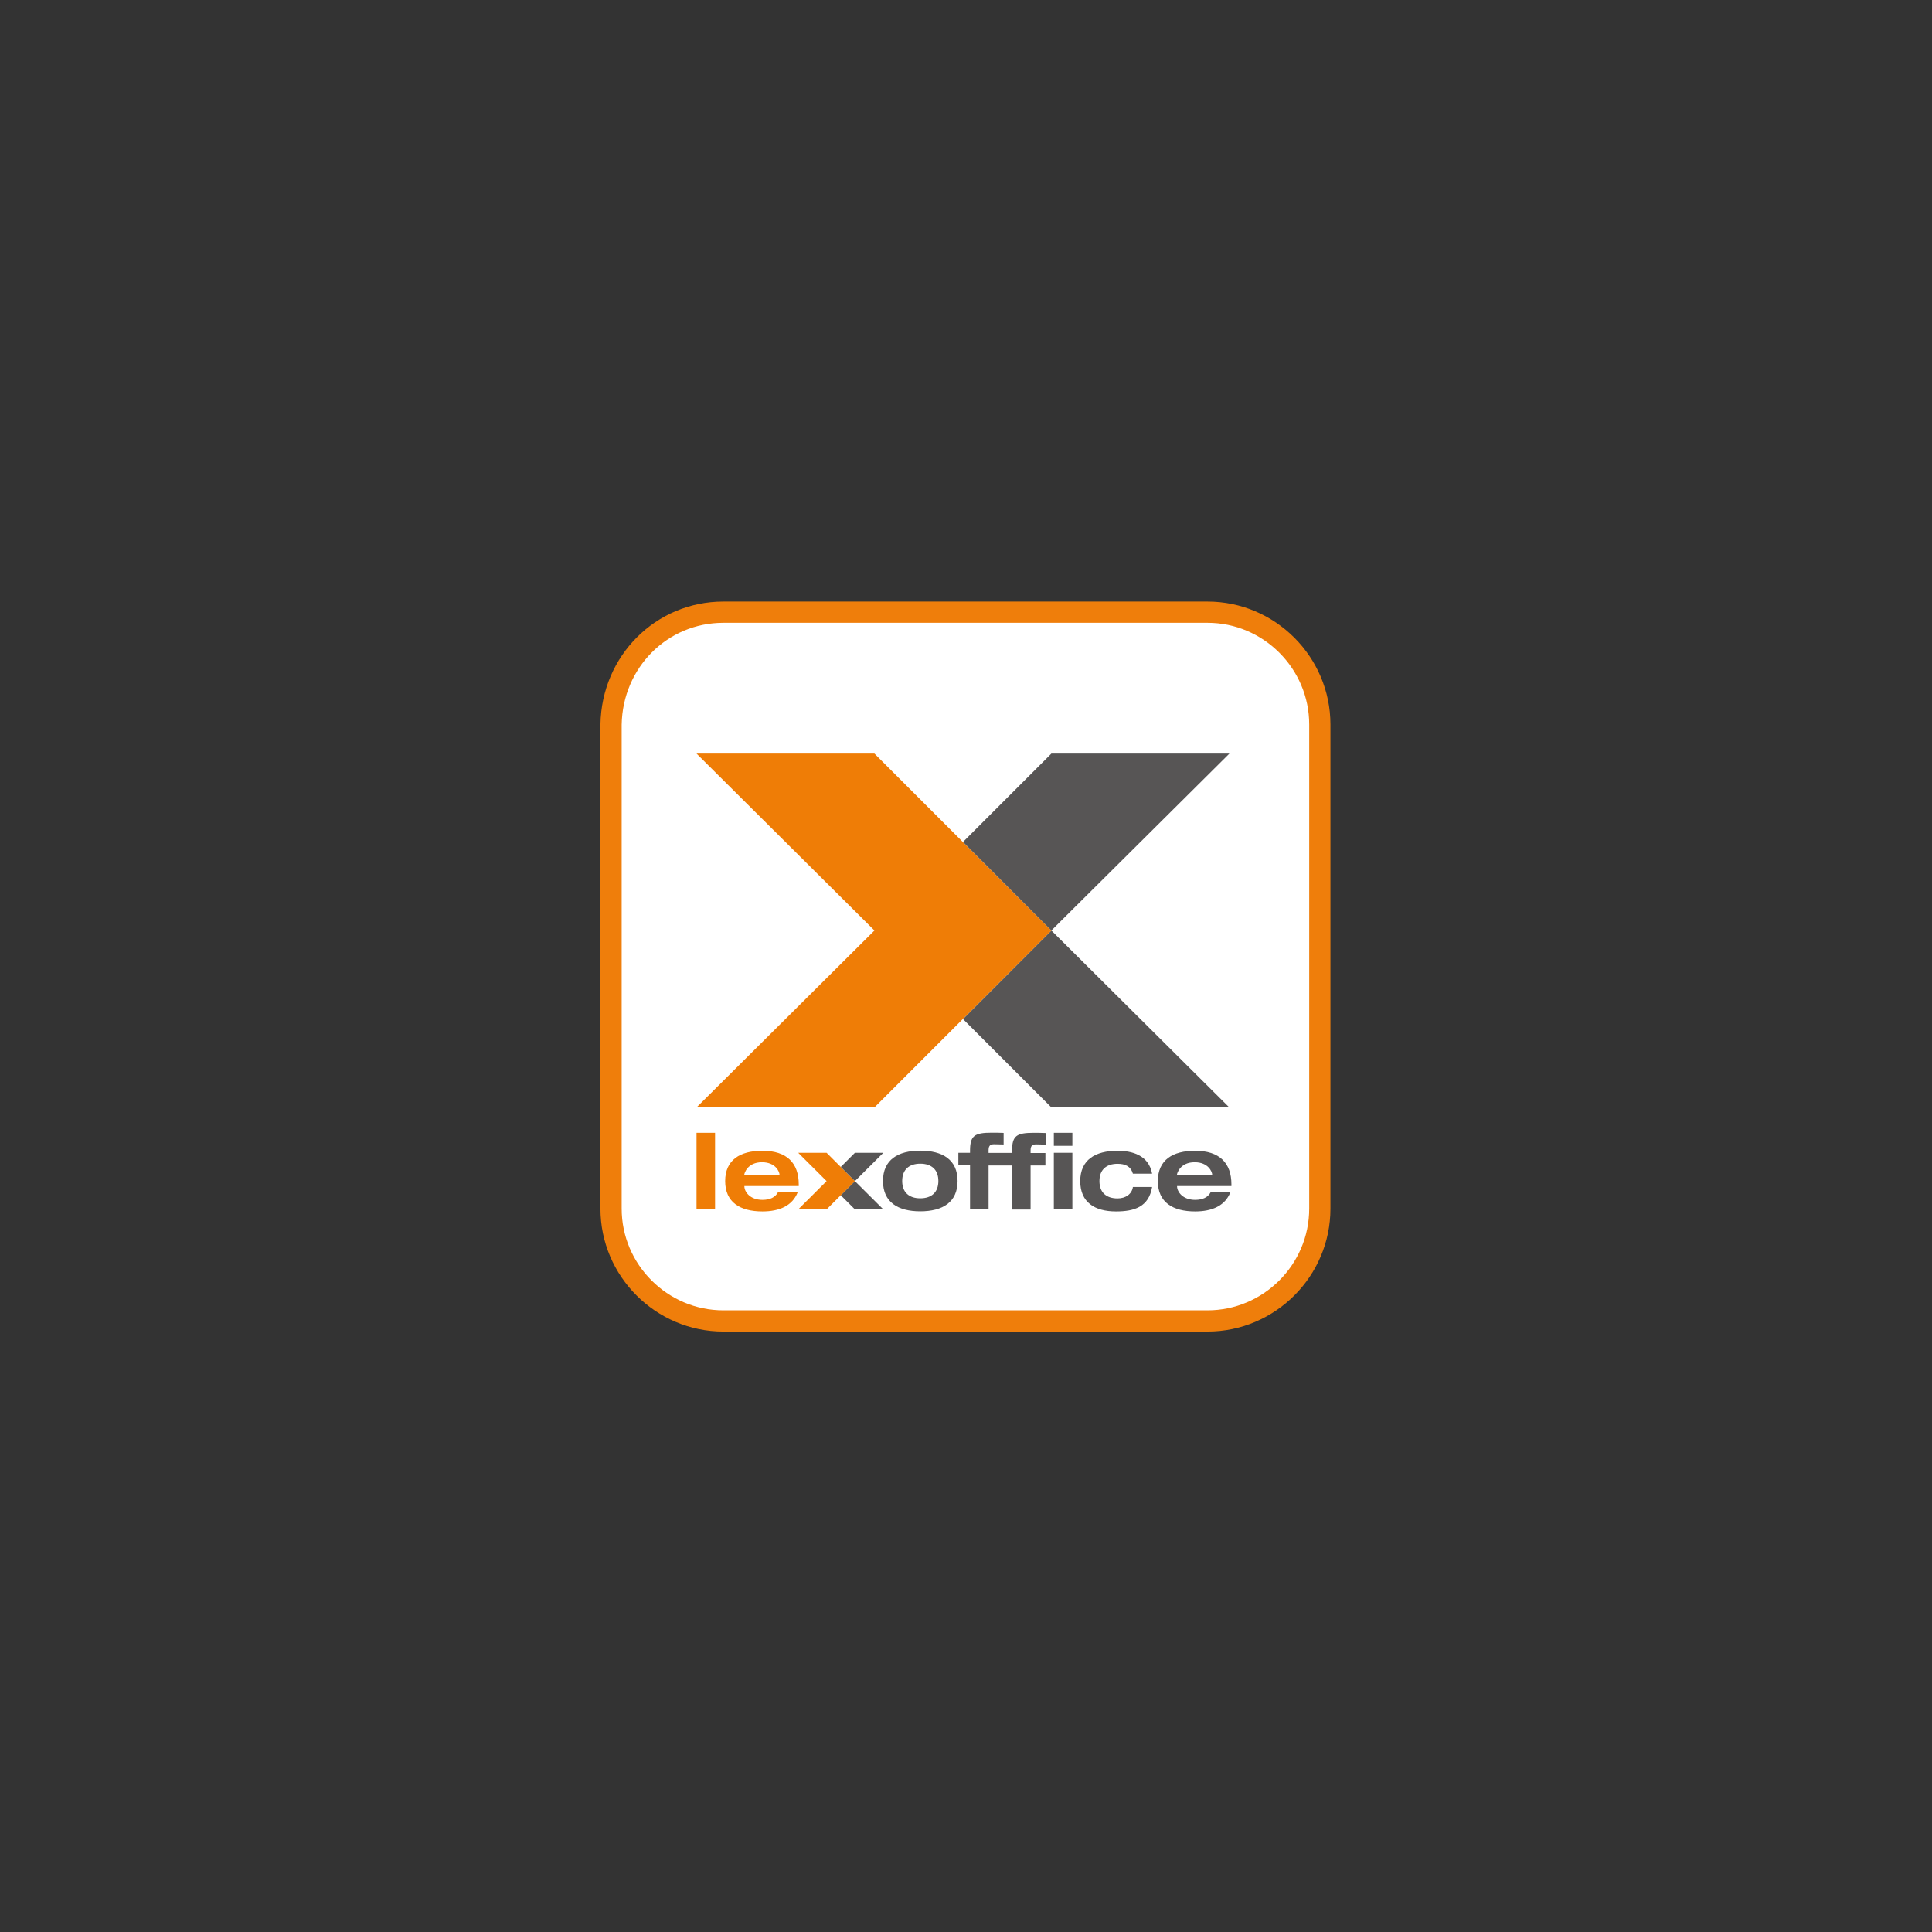
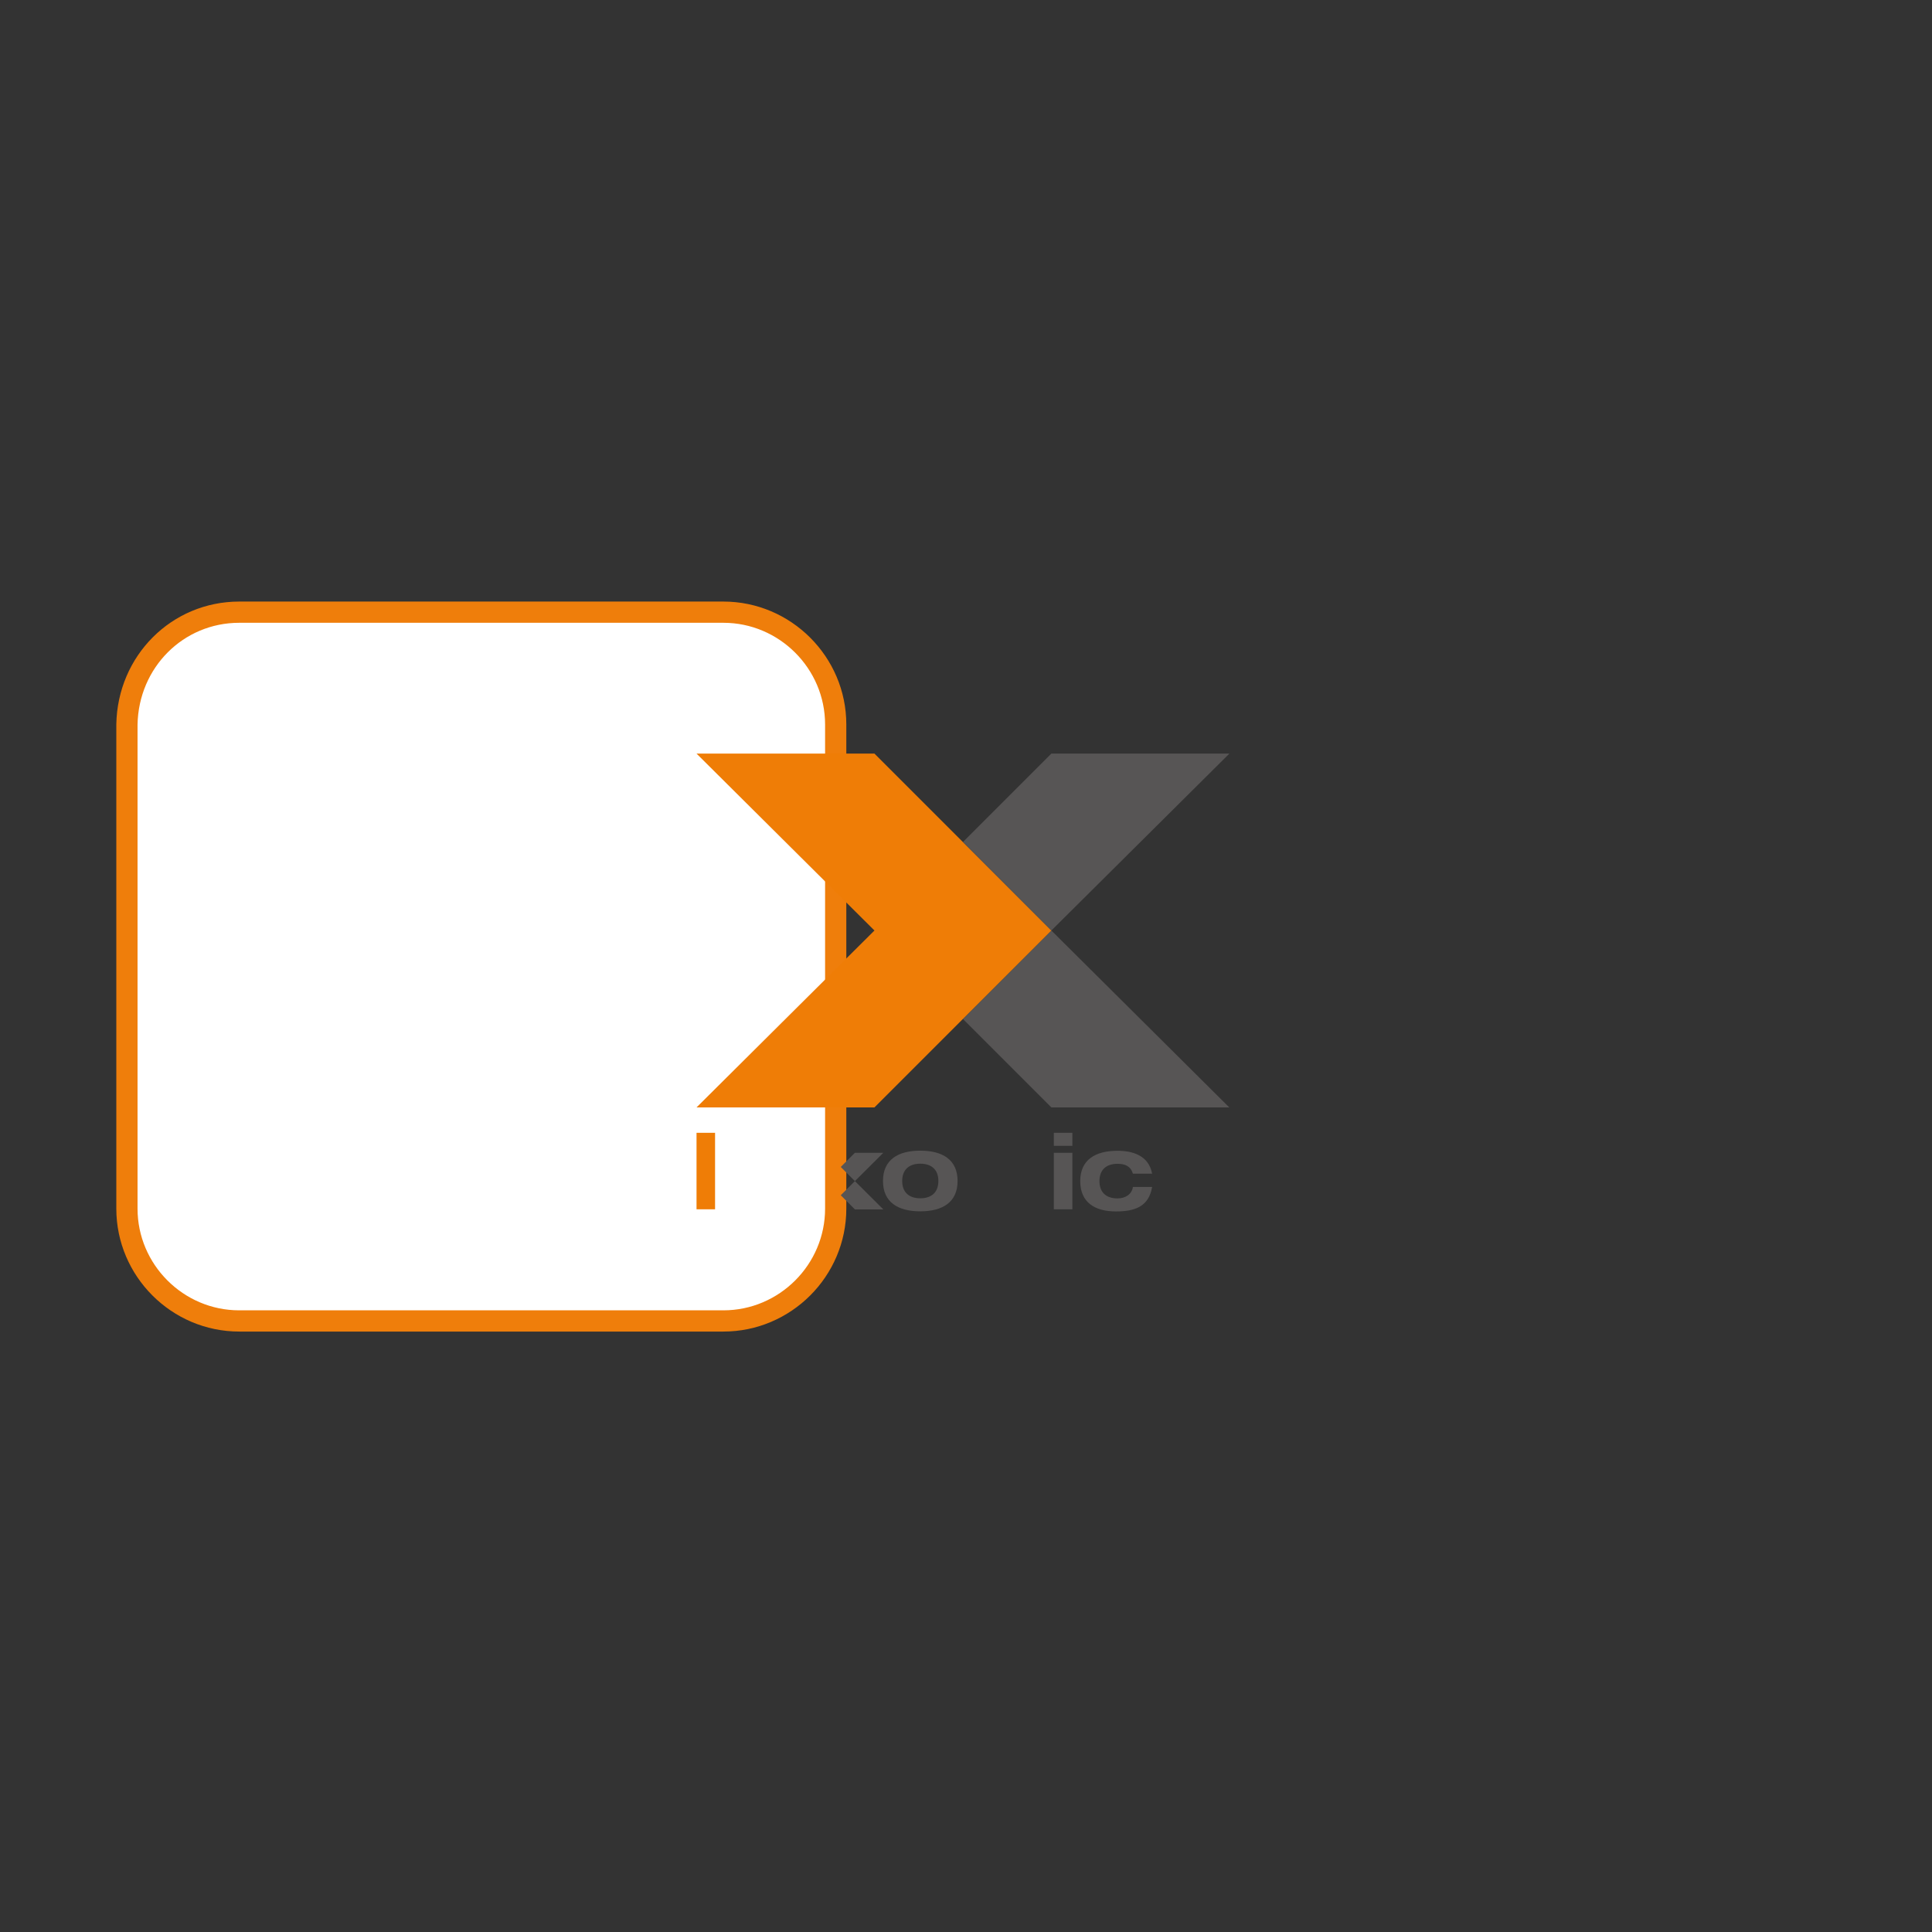
<svg xmlns="http://www.w3.org/2000/svg" id="Ebene_1" data-name="Ebene 1" viewBox="0 0 172 172">
  <rect x="0" y="0" width="172" height="172" fill="#333333" stroke="none" />
  <defs>
    <style>
      .cls-1 {
        fill: #fff;
        stroke: #ef7e0b;
        stroke-linecap: round;
        stroke-linejoin: round;
        stroke-width: 1.89px;
      }

      .cls-2 {
        fill: #ef7d06;
      }

      .cls-3 {
        fill: #575555;
      }
    </style>
  </defs>
-   <path id="rect1402" class="cls-1" d="m64.4,54.5h43.1c5.5,0,10,4.5,10,10v43.1c0,5.5-4.5,10-10,10h-43.1c-5.5,0-10-4.5-10-10v-43.1c.1-5.6,4.5-10,10-10Z" />
+   <path id="rect1402" class="cls-1" d="m64.4,54.5c5.5,0,10,4.5,10,10v43.1c0,5.5-4.5,10-10,10h-43.1c-5.5,0-10-4.5-10-10v-43.1c.1-5.6,4.5-10,10-10Z" />
  <g id="lexoffice_Logo" data-name="lexoffice Logo">
-     <path class="cls-2" d="m71.01,106.16c-.48,1.19-1.62,1.69-3.13,1.69-1.99,0-3.32-.81-3.32-2.7s1.33-2.7,3.32-2.7c2.18,0,3.23,1.1,3.23,2.99v.15h-4.84v.02c0,.48.49,1.21,1.61,1.21.67,0,1.14-.23,1.37-.66h1.76Zm-1.61-1.55v-.02c0-.27-.35-1.12-1.56-1.12-1.3,0-1.58.99-1.58,1.12v.02h3.13,0Z" />
    <path class="cls-3" d="m81.93,102.44c1.99,0,3.32.81,3.32,2.7s-1.33,2.7-3.32,2.7-3.32-.81-3.32-2.7,1.33-2.7,3.32-2.7m0,4.24c1.02,0,1.61-.55,1.61-1.54s-.59-1.54-1.61-1.54-1.61.55-1.61,1.54.59,1.54,1.61,1.54" />
-     <path class="cls-3" d="m88.01,103.74v3.92h-1.65v-3.92h-1.04v-1.11h1.04v-.19c0-1.35.41-1.6,1.95-1.6.23,0,.64,0,1.04.02v1.03c-.28,0-.55-.02-.83-.02s-.51.05-.51.52v.25h2.09v-.19c0-1.35.41-1.6,1.95-1.6.23,0,.64,0,1.04.02v1.03c-.28,0-.55-.02-.83-.02s-.51.05-.51.52v.25h1.32v1.11h-1.32v3.92h-1.65v-3.92h-2.09,0Z" />
    <polygon class="cls-2" points="62.01 107.66 63.66 107.66 63.66 100.85 62.01 100.85 62.01 107.66 62.01 107.66" />
    <polygon class="cls-3" points="93.82 102.01 95.47 102.01 95.47 100.85 93.82 100.85 93.82 102.01 93.82 102.01" />
    <polygon class="cls-3" points="93.82 102.63 95.47 102.63 95.47 107.66 93.82 107.66 93.82 102.63 93.82 102.63" />
    <path class="cls-3" d="m100.86,104.49c-.2-.67-.7-.88-1.37-.88-1.02,0-1.61.55-1.61,1.54s.59,1.54,1.61,1.54c.73,0,1.28-.39,1.37-1.02h1.71c-.3,1.78-1.58,2.18-3.22,2.18-1.89,0-3.18-.81-3.18-2.7s1.33-2.7,3.32-2.7c1.28,0,2.77.38,3.08,2.04h-1.71Z" />
-     <path class="cls-3" d="m109.53,106.16c-.48,1.19-1.62,1.69-3.13,1.69-1.99,0-3.32-.81-3.32-2.7s1.33-2.7,3.32-2.7c2.18,0,3.23,1.1,3.23,2.99v.15h-4.84v.02c0,.48.49,1.21,1.61,1.21.67,0,1.14-.23,1.37-.66h1.76Zm-1.61-1.55v-.02c0-.27-.35-1.12-1.56-1.12-1.3,0-1.58.99-1.58,1.12v.02h3.13,0Z" />
    <polygon class="cls-3" points="74.85 106.41 76.11 107.67 78.64 107.67 76.11 105.15 74.85 106.41 74.85 106.41" />
-     <polygon class="cls-2" points="71.06 102.63 73.59 105.15 71.06 107.67 73.59 107.67 74.85 106.41 76.11 105.15 73.59 102.63 71.06 102.63 71.06 102.63" />
    <polygon class="cls-3" points="76.11 105.15 78.64 102.63 76.11 102.63 74.85 103.89 76.11 105.15 76.11 105.15" />
    <polygon class="cls-3" points="85.73 90.72 93.6 98.59 109.44 98.59 93.6 82.84 85.73 90.72 85.73 90.72" />
    <polygon class="cls-2" points="62.01 67.09 77.85 82.84 62.01 98.59 77.85 98.59 85.73 90.71 93.6 82.84 77.85 67.09 62.01 67.09 62.01 67.09" />
    <polygon class="cls-3" points="93.6 82.84 109.45 67.09 93.6 67.09 85.73 74.96 93.6 82.84 93.6 82.84" />
  </g>
</svg>